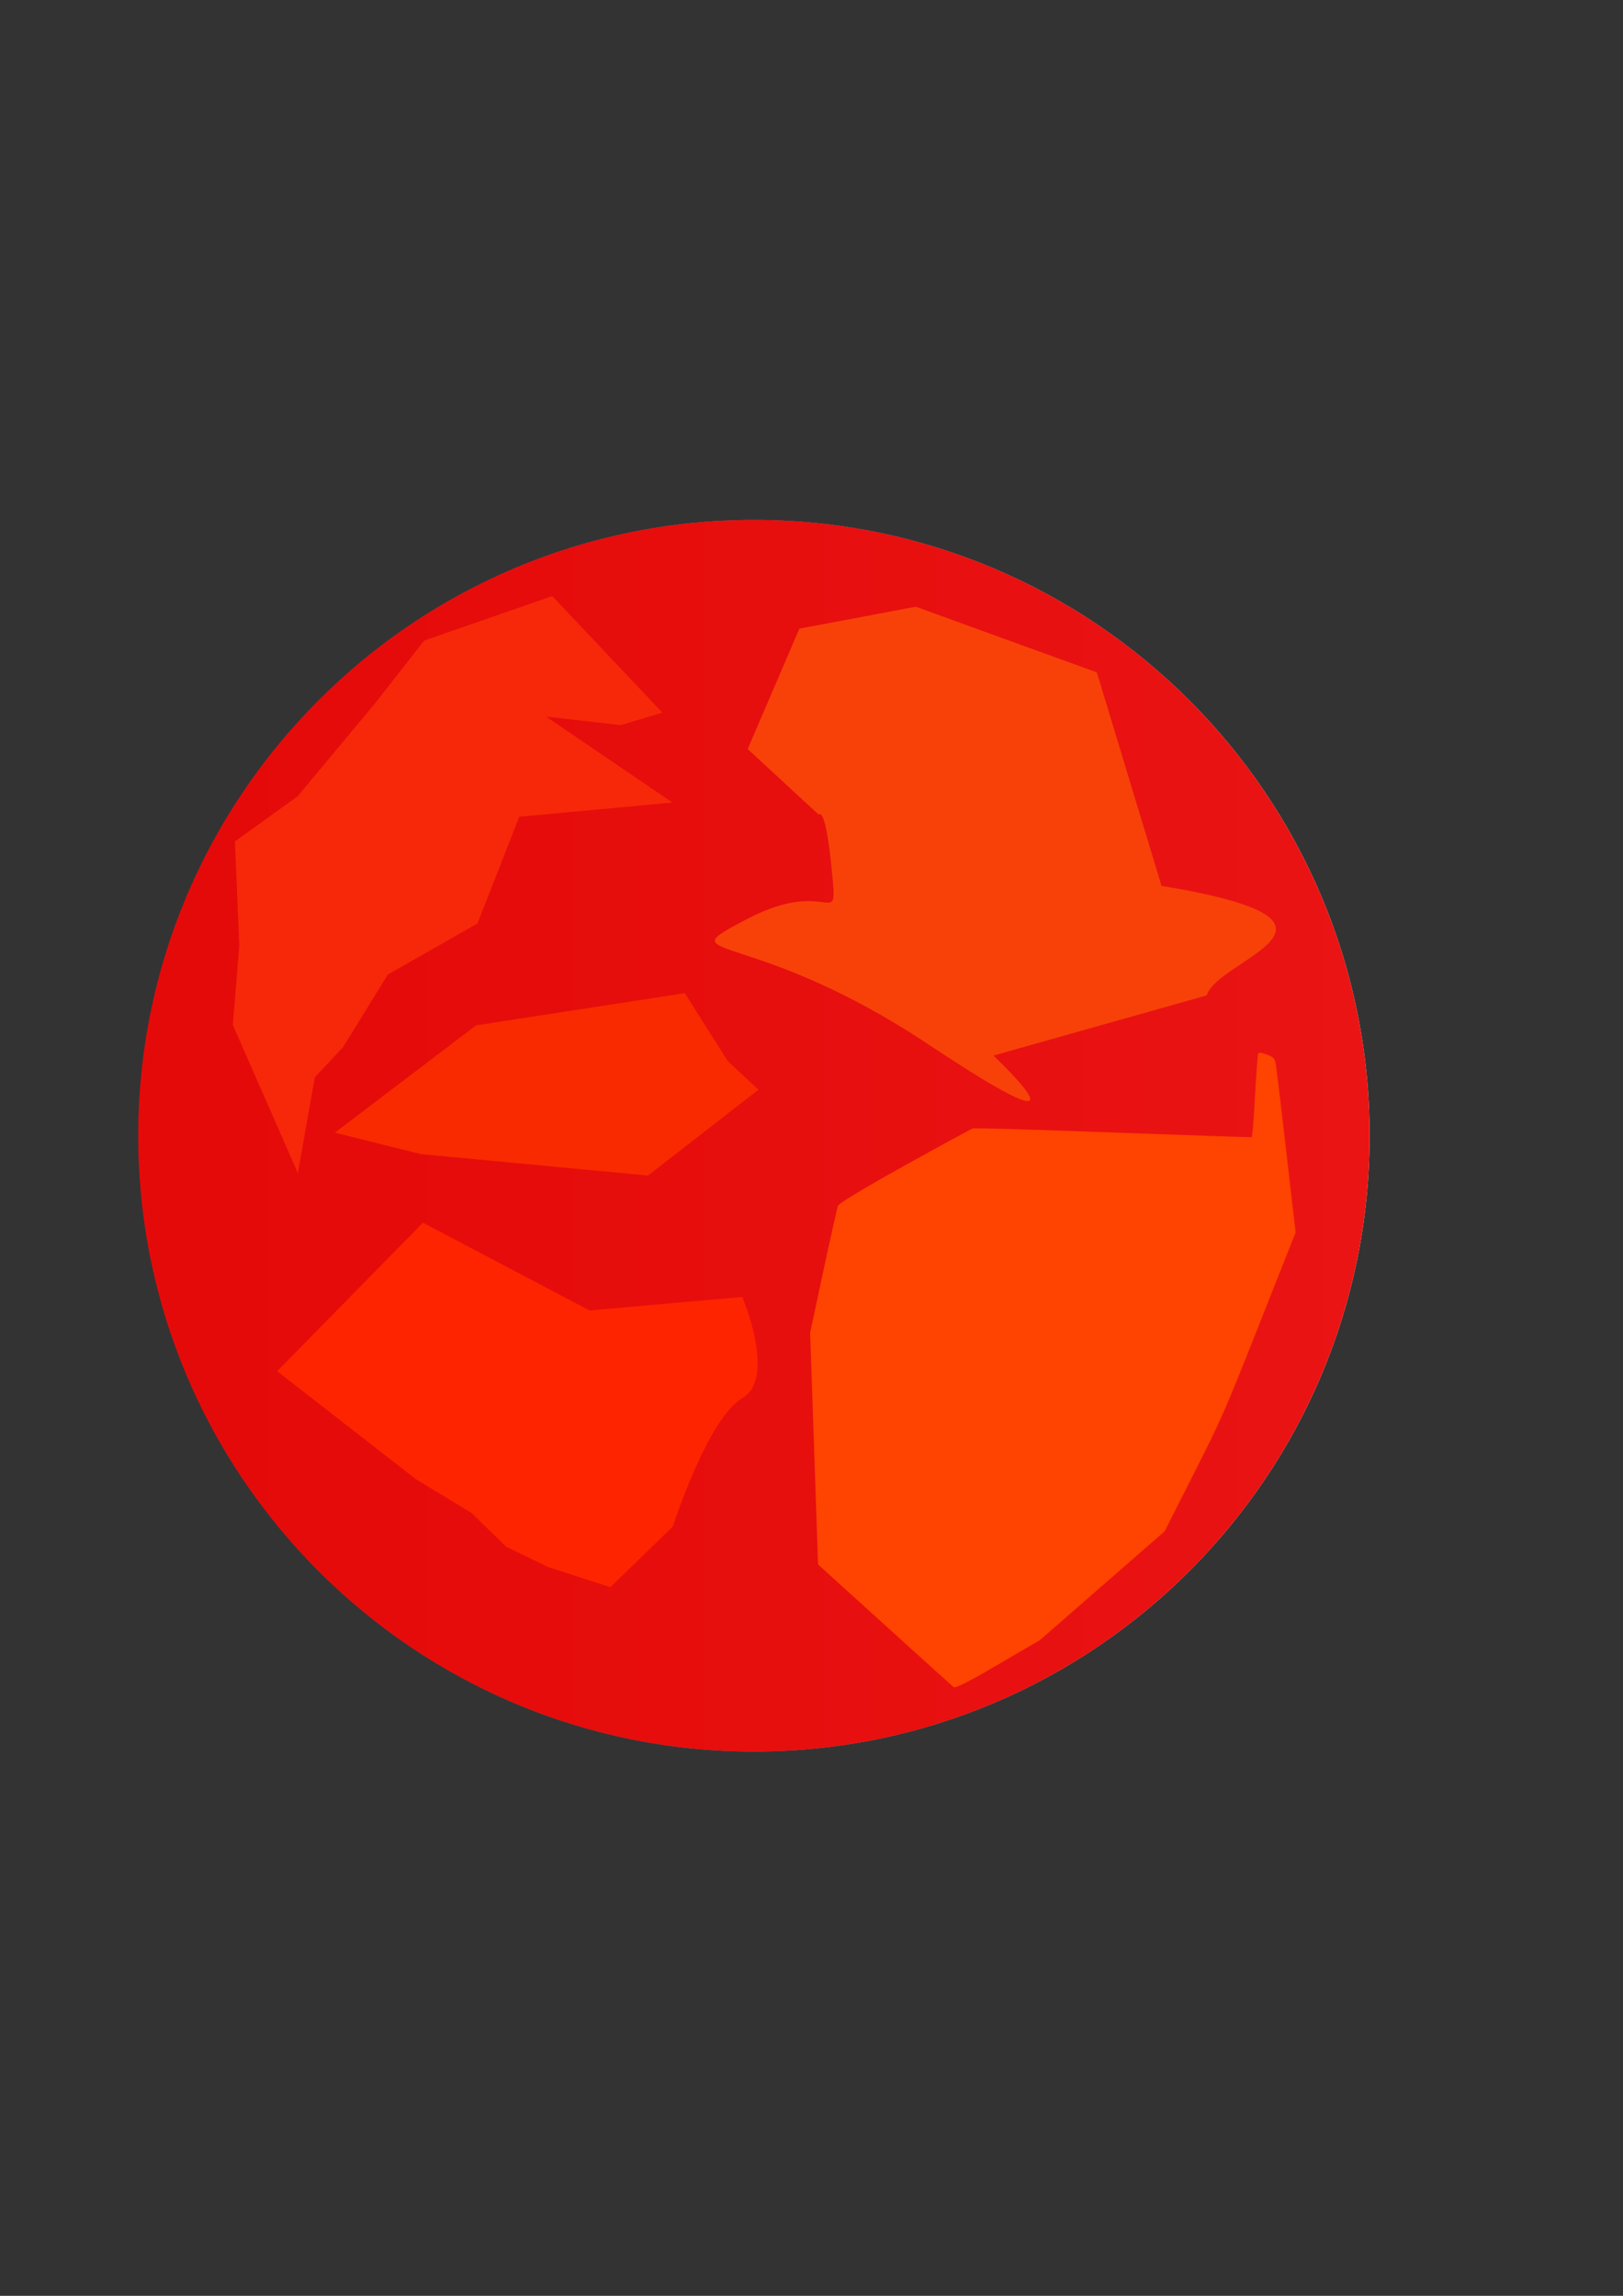
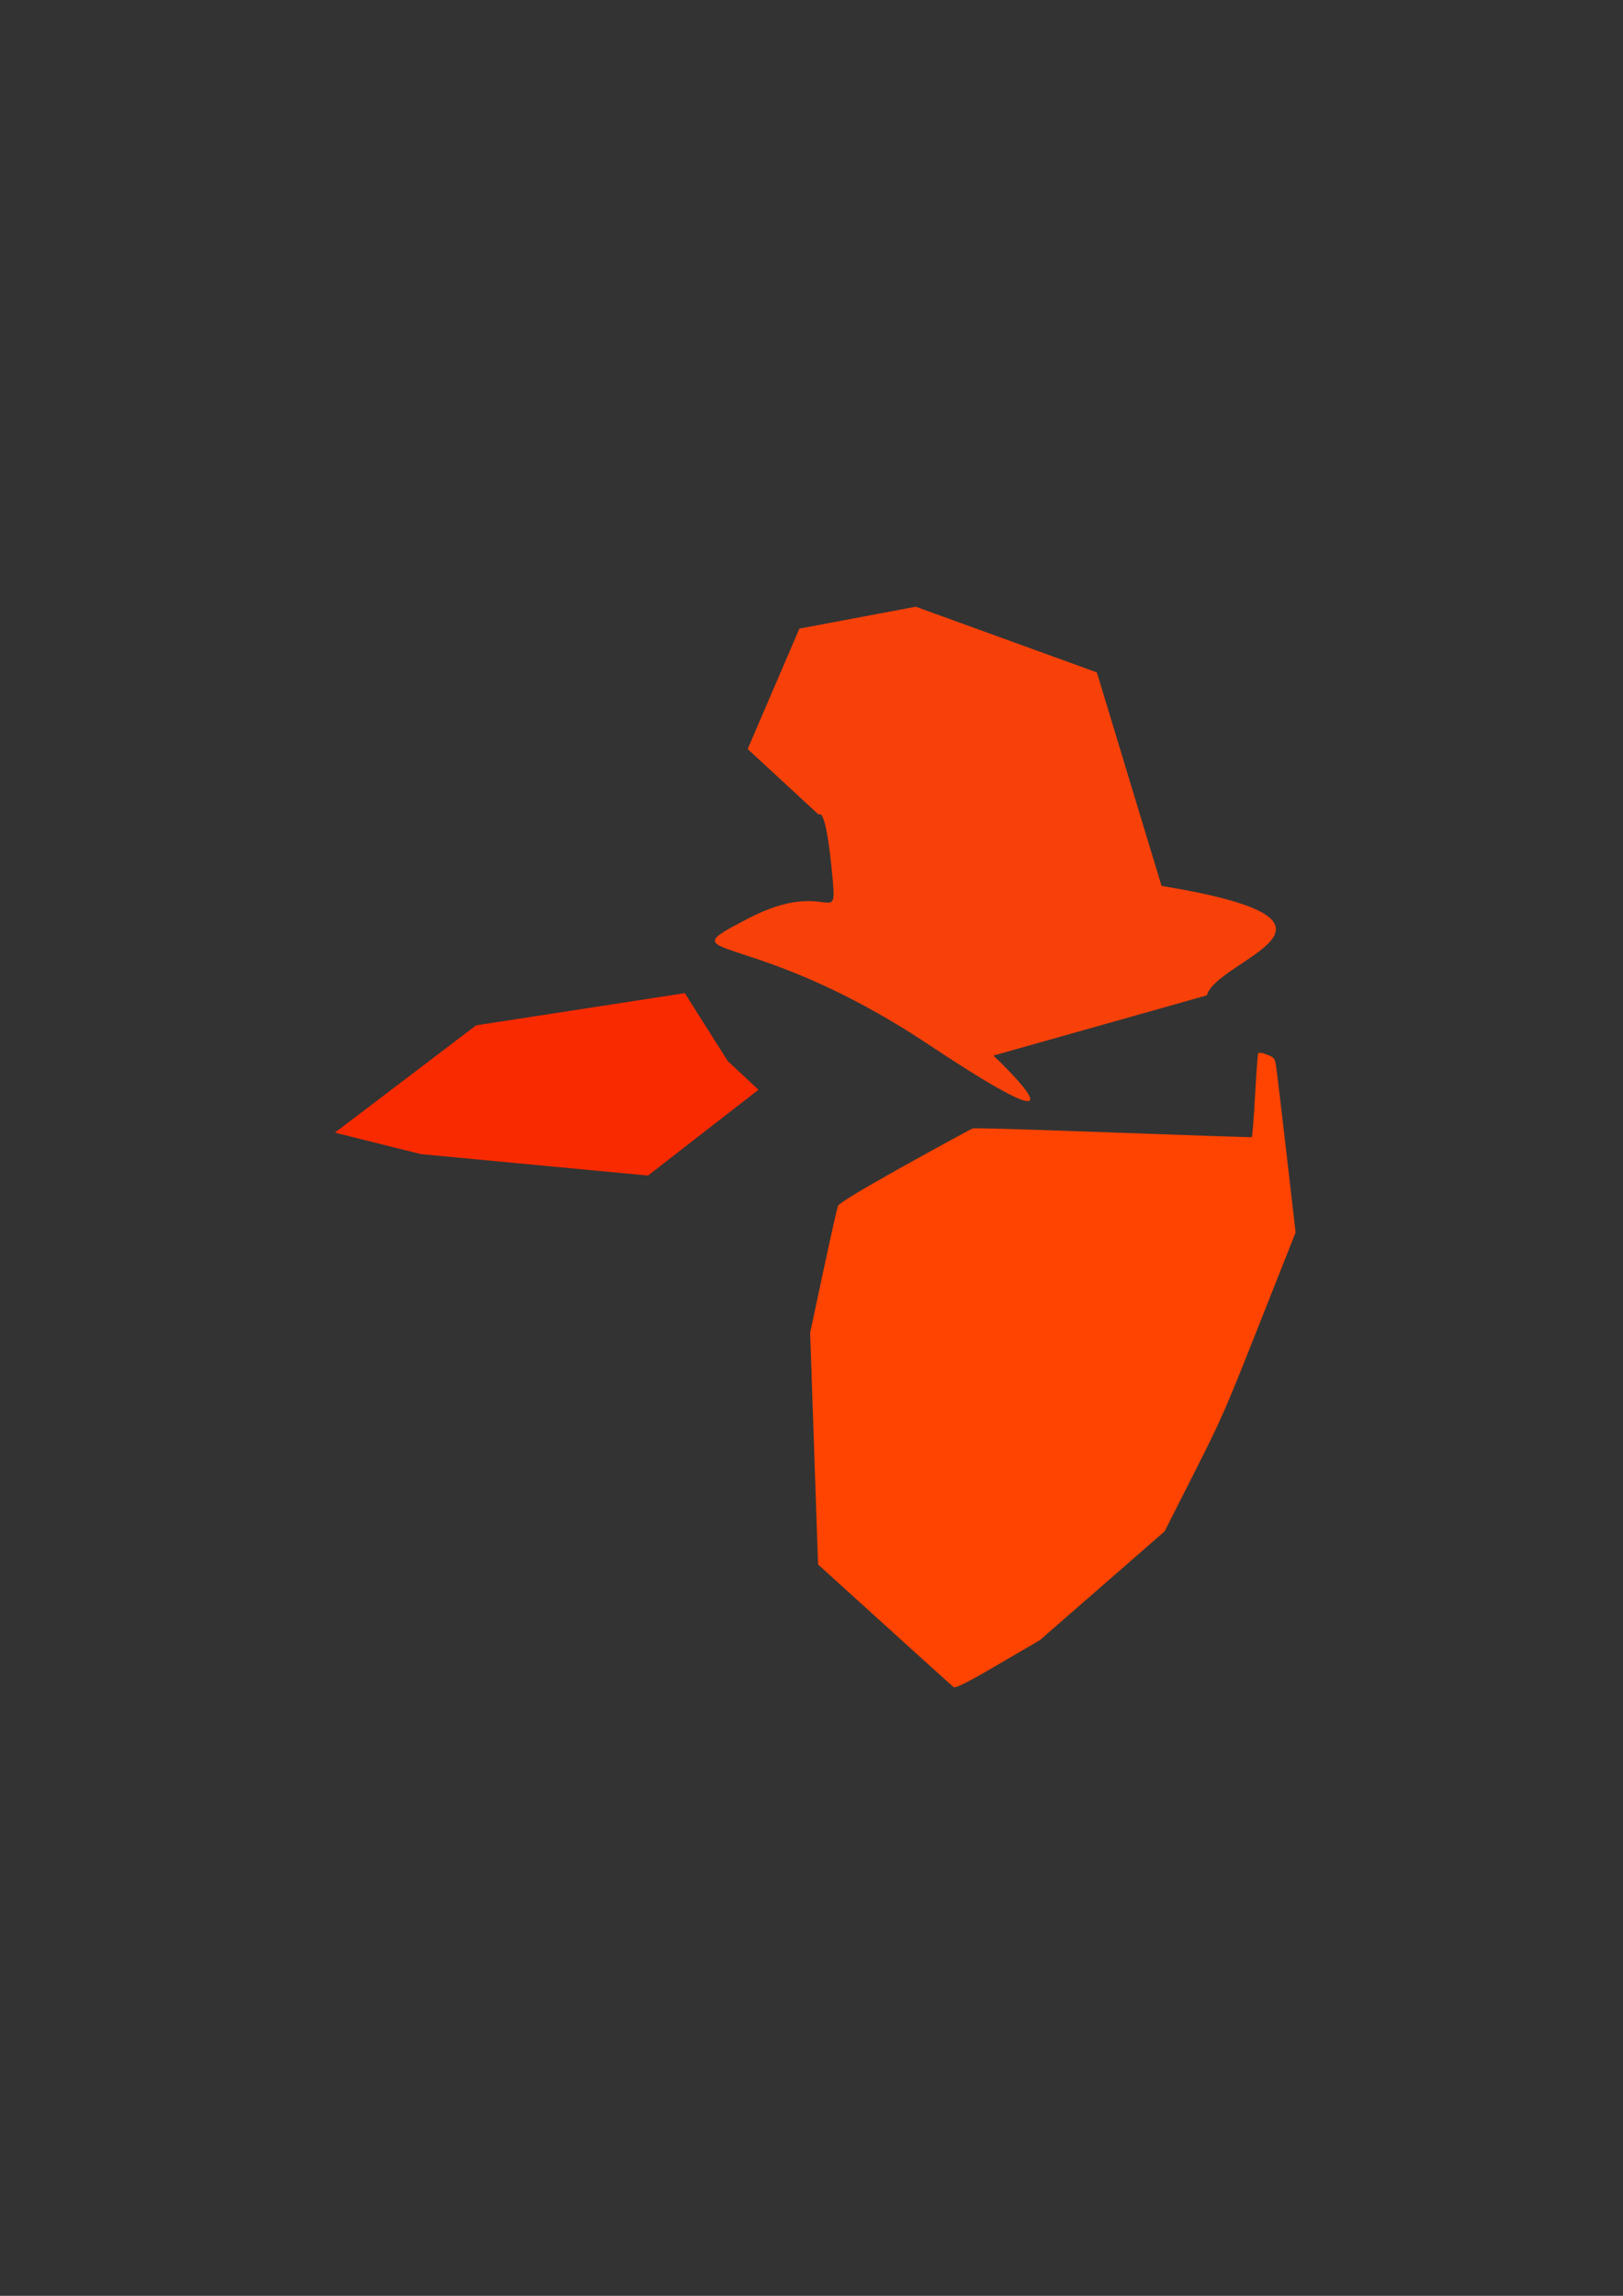
<svg xmlns="http://www.w3.org/2000/svg" xmlns:ns1="http://www.inkscape.org/namespaces/inkscape" xmlns:ns2="http://sodipodi.sourceforge.net/DTD/sodipodi-0.dtd" xmlns:xlink="http://www.w3.org/1999/xlink" width="210mm" height="297mm" id="svg2" version="1.1" ns1:version="0.48.3.1 r9886" ns2:docname="Documento nuevo 1">
  <rect width="100%" height="100%" fill="#333333" stroke="none" />
  <defs id="defs4">
    <linearGradient ns1:collect="always" xlink:href="#linearGradient3808" id="linearGradient4196" gradientUnits="userSpaceOnUse" x1="45.714" y1="559.505" x2="688.571" y2="559.505" />
    <linearGradient id="linearGradient3808">
      <stop style="stop-color:#ffffff;stop-opacity:1;" offset="0" id="stop3810" />
      <stop style="stop-color:#af0000;stop-opacity:0.643;" offset="1" id="stop3812" />
    </linearGradient>
  </defs>
  <ns2:namedview id="base" pagecolor="#ffffff" bordercolor="#666666" borderopacity="1.0" ns1:pageopacity="0.0" ns1:pageshadow="2" ns1:zoom="0.35" ns1:cx="350" ns1:cy="520" ns1:document-units="px" ns1:current-layer="layer1" showgrid="false" ns1:window-width="1366" ns1:window-height="706" ns1:window-x="-8" ns1:window-y="-8" ns1:window-maximized="1" />
  <g ns1:label="Capa 1" ns1:groupmode="layer" id="layer1">
    <g transform="matrix(0.802,0,0,0.802,1143.268,1099.649)" id="g3127">
-       <path transform="matrix(-1.168,0,0,1.168,-536.976,-1332.231)" ns2:type="arc" style="fill:url(#linearGradient4196);fill-opacity:1;fill-rule:nonzero;stroke:none" id="path2987" ns2:cx="367.14285" ns2:cy="559.50507" ns2:rx="321.42856" ns2:ry="321.42856" d="m 688.571,559.505 c 0,177.52 -143.908,321.429 -321.429,321.429 -177.52,0 -321.429,-143.908 -321.429,-321.429 0,-177.52 143.908,-321.429 321.429,-321.429 177.52,0 321.429,143.908 321.429,321.429 z" />
-       <path transform="matrix(1.168,0,0,1.168,-1394.622,-1332.231)" d="m 688.571,559.505 c 0,177.52 -143.908,321.429 -321.429,321.429 -177.52,0 -321.429,-143.908 -321.429,-321.429 0,-177.52 143.908,-321.429 321.429,-321.429 177.52,0 321.429,143.908 321.429,321.429 z" ns2:ry="321.42856" ns2:rx="321.42856" ns2:cy="559.50507" ns2:cx="367.14285" id="path2985" style="fill:#e90a0a;fill-opacity:0.957;fill-rule:nonzero;stroke:none" ns2:type="arc" />
+       <path transform="matrix(-1.168,0,0,1.168,-536.976,-1332.231)" ns2:type="arc" style="fill:url(#linearGradient4196);fill-opacity:1;fill-rule:nonzero;stroke:none" id="path2987" ns2:cx="367.14285" ns2:cy="559.50507" ns2:rx="321.42856" ns2:ry="321.42856" d="m 688.571,559.505 z" />
      <g transform="translate(-557.799,-95.091)" id="g4167">
        <path style="fill:#f74109;fill-opacity:1;stroke:none" d="m -368.446,-779.342 -43.375,-40.046 31.545,-73.417 70.977,-13.349 110.408,40.046 39.432,130.149 c 134.853,22.248 33.73,44.495 27.602,66.743 l -130.124,36.709 c 0,0 70.977,66.743 -39.432,-6.674 -110.408,-73.417 -161.669,-50.057 -110.408,-76.754 51.261,-26.697 55.204,10.011 51.261,-30.034 -3.943,-40.046 -7.886,-33.371 -7.886,-33.371 z" id="path2991" ns1:connector-curvature="0" ns2:nodetypes="ccccccccsssc" ns1:transform-center-x="1000.2309" ns1:transform-center-y="-129.53523" />
-         <path style="fill:#ff2400;fill-opacity:1;stroke:none" d="m -698.723,-440.073 88.889,-90.528 101.587,53.494 93.122,-8.23 c 0,0 21.164,49.379 0,61.724 -21.164,12.345 -42.328,78.183 -42.328,78.183 l -38.095,37.034 -38.095,-12.345 -25.397,-12.345 -21.164,-20.575 -33.862,-20.575" id="path2995" ns1:connector-curvature="0" ns2:nodetypes="ccccscccccc" />
-         <path style="fill:#f72809;fill-opacity:1;stroke:none" d="m -463.797,-841.559 -67.173,-71.052 -78.084,27.089 -29.98,38.291 -47.14,56.594 -38.283,27.573 2.66,63.461 -3.947,48.408 39.639,90.317 10.357,-58.403 17.16,-18.302 27.338,-44.312 54.693,-31.185 25.445,-65.025 93.368,-8.664 -76.976,-52.388 45.461,5.181 z" id="path3001" ns1:connector-curvature="0" ns2:nodetypes="cccccccccccccccccc" />
        <path style="fill:#f92a00;fill-opacity:1;stroke:none" d="m -663.5,-585.521 86.088,-65.414 127.26,-19.632 26.201,41.437 18.715,17.444 -67.373,52.332 -138.489,-13.083 z" id="path3003" ns1:connector-curvature="0" ns2:nodetypes="cccccccc" />
        <path style="fill:#ff4300;fill-opacity:1;fill-rule:nonzero;stroke:none" d="m -89.332,-624.129 c 0.534,3.875 3.367,27.841 6.297,53.258 l 5.327,46.212 -22.117,55.885 c -21.218,53.613 -22.841,57.317 -39.927,91.093 l -17.81,35.208 -38.028,33.168 -38.028,33.168 -25.583,14.95 c -18.264,10.673 -26.012,14.593 -27.083,13.7 -0.825,-0.688 -19.752,-17.789 -42.059,-38.004 l -40.558,-36.754 -2.411,-70.653 -2.411,-70.653 8,-37.438 c 4.4,-20.591 8.43,-38.546 8.955,-39.901 0.621,-1.601 14.844,-10.192 40.686,-24.575 21.852,-12.162 40.592,-22.362 41.645,-22.667 1.052,-0.305 39.576,0.838 85.608,2.539 46.032,1.701 83.991,2.964 84.354,2.807 0.363,-0.157 1.271,-11.357 2.017,-24.889 0.747,-13.532 1.601,-25.221 1.9,-25.974 0.352,-0.89 2.246,-0.696 5.399,0.551 4.714,1.866 4.885,2.128 5.827,8.968 l 0,0 z" id="path3011" ns1:connector-curvature="0" />
      </g>
    </g>
  </g>
</svg>